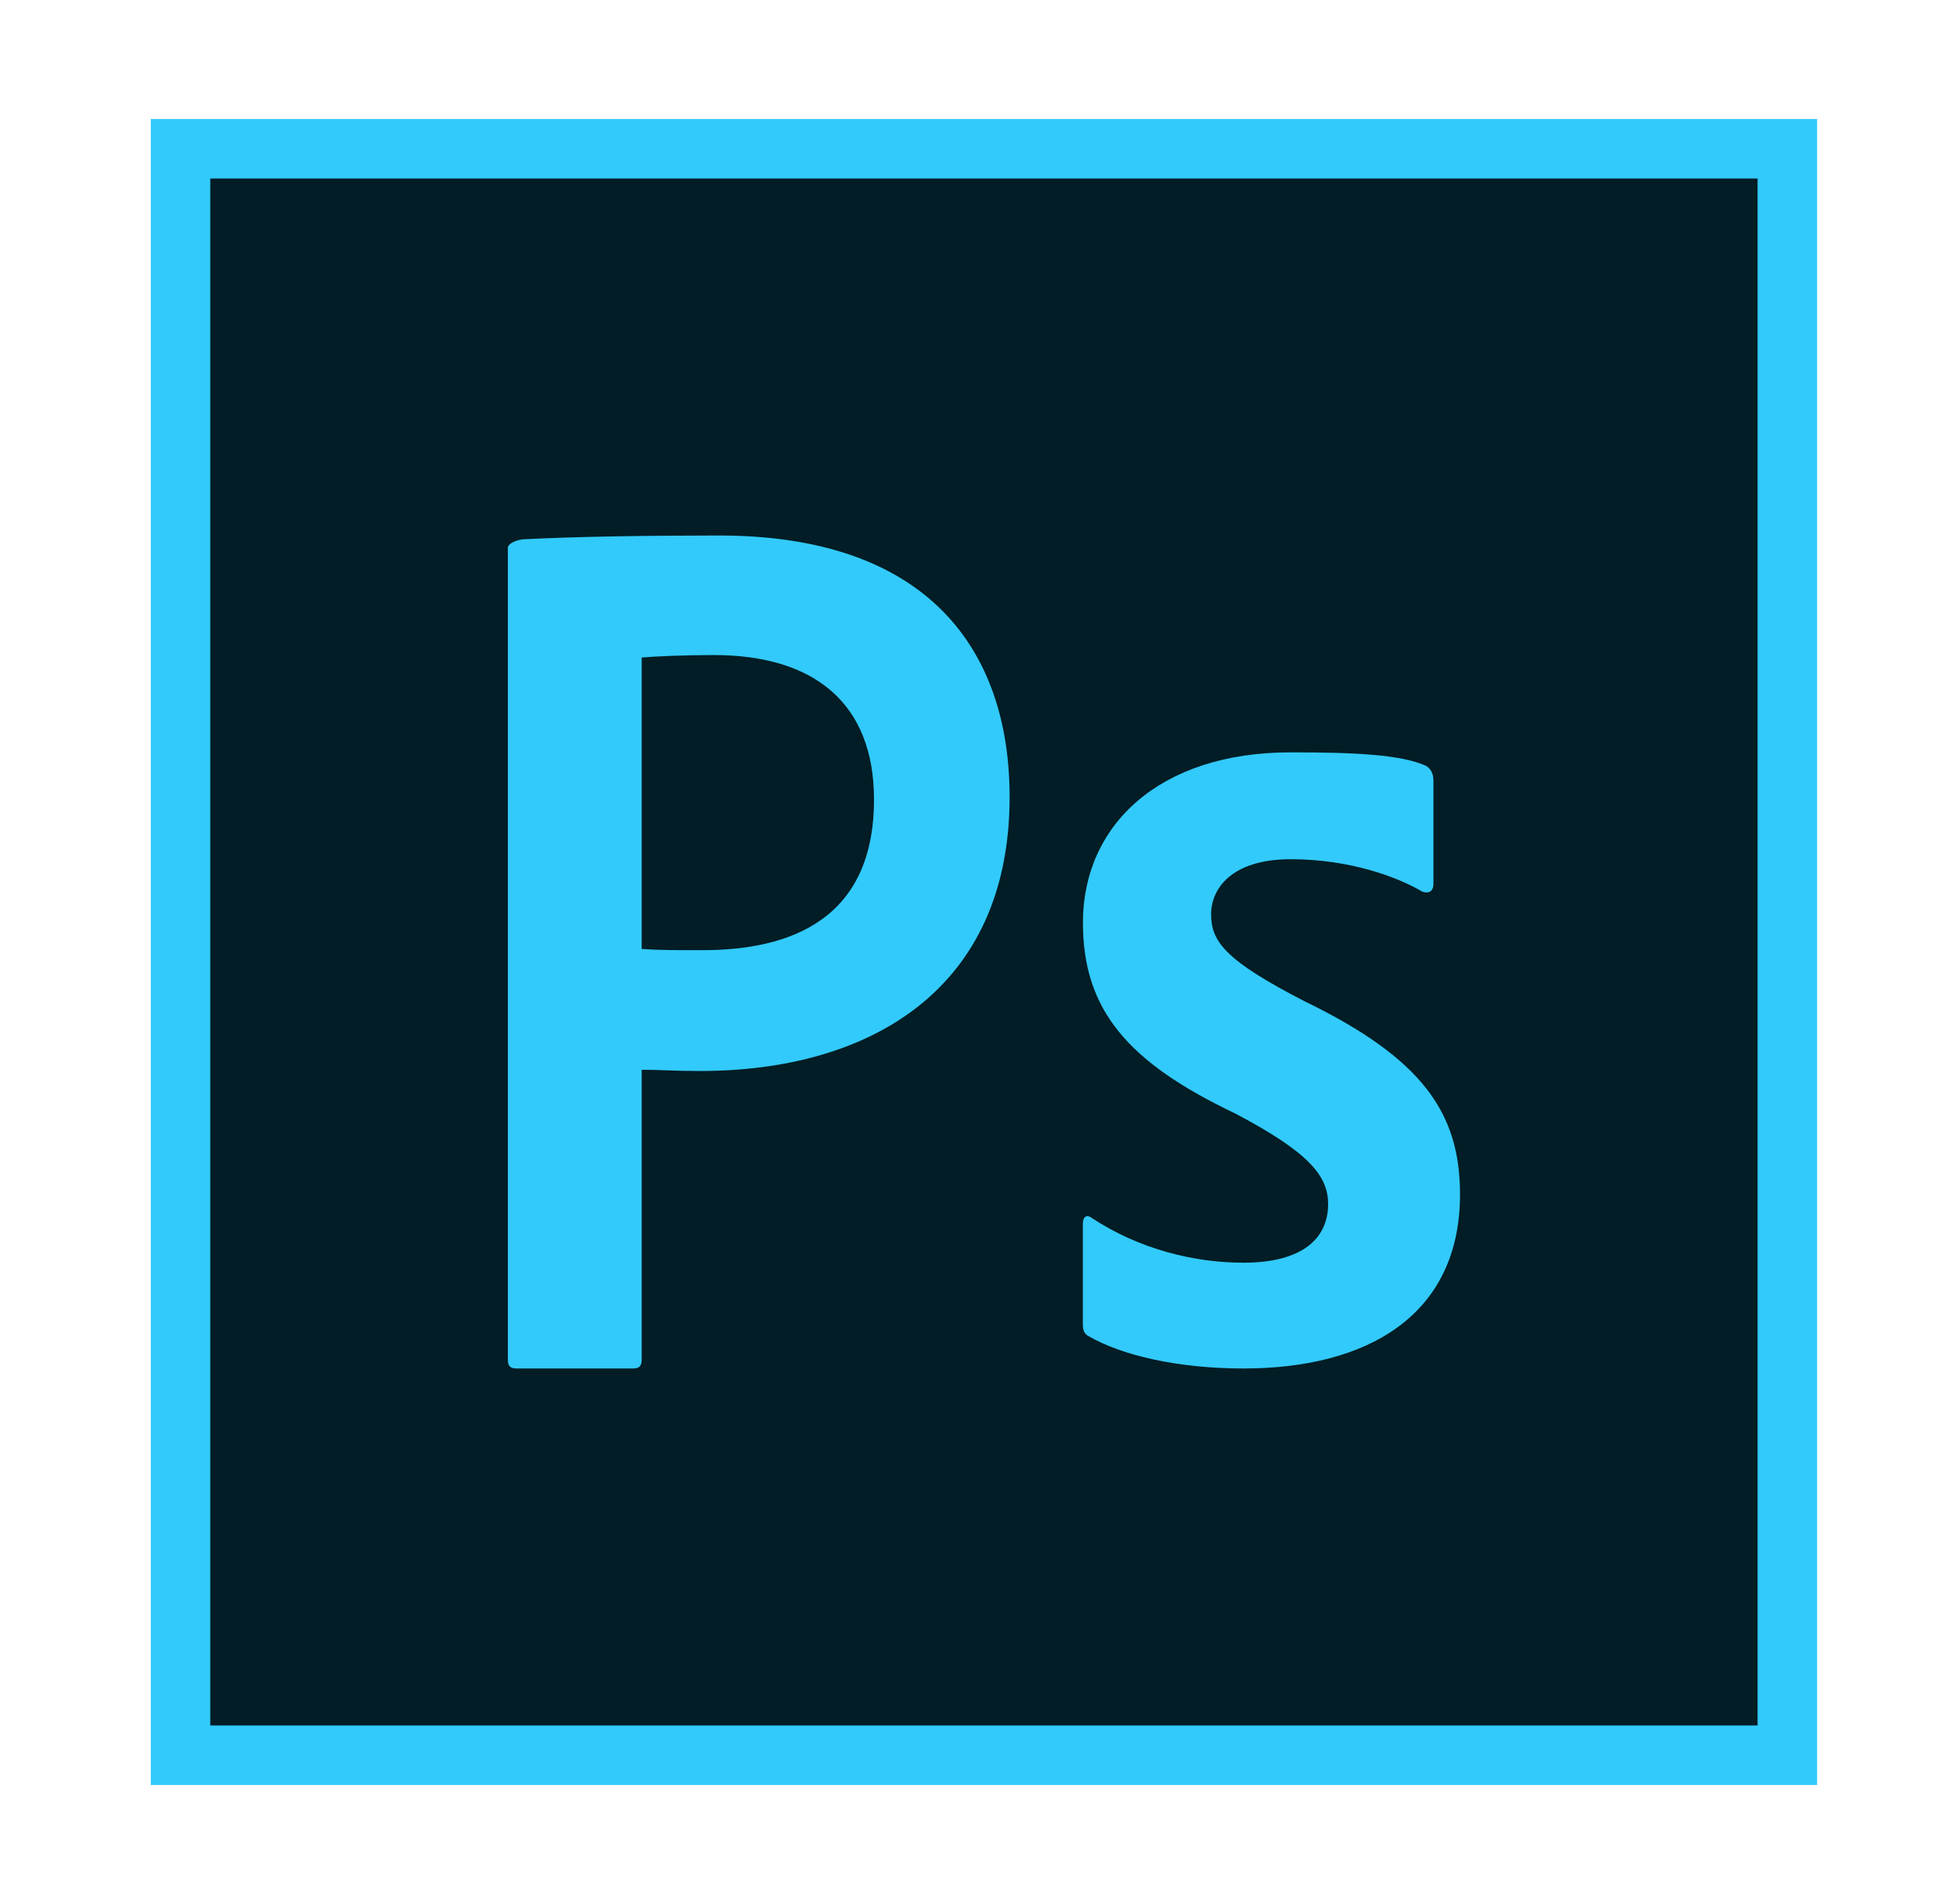
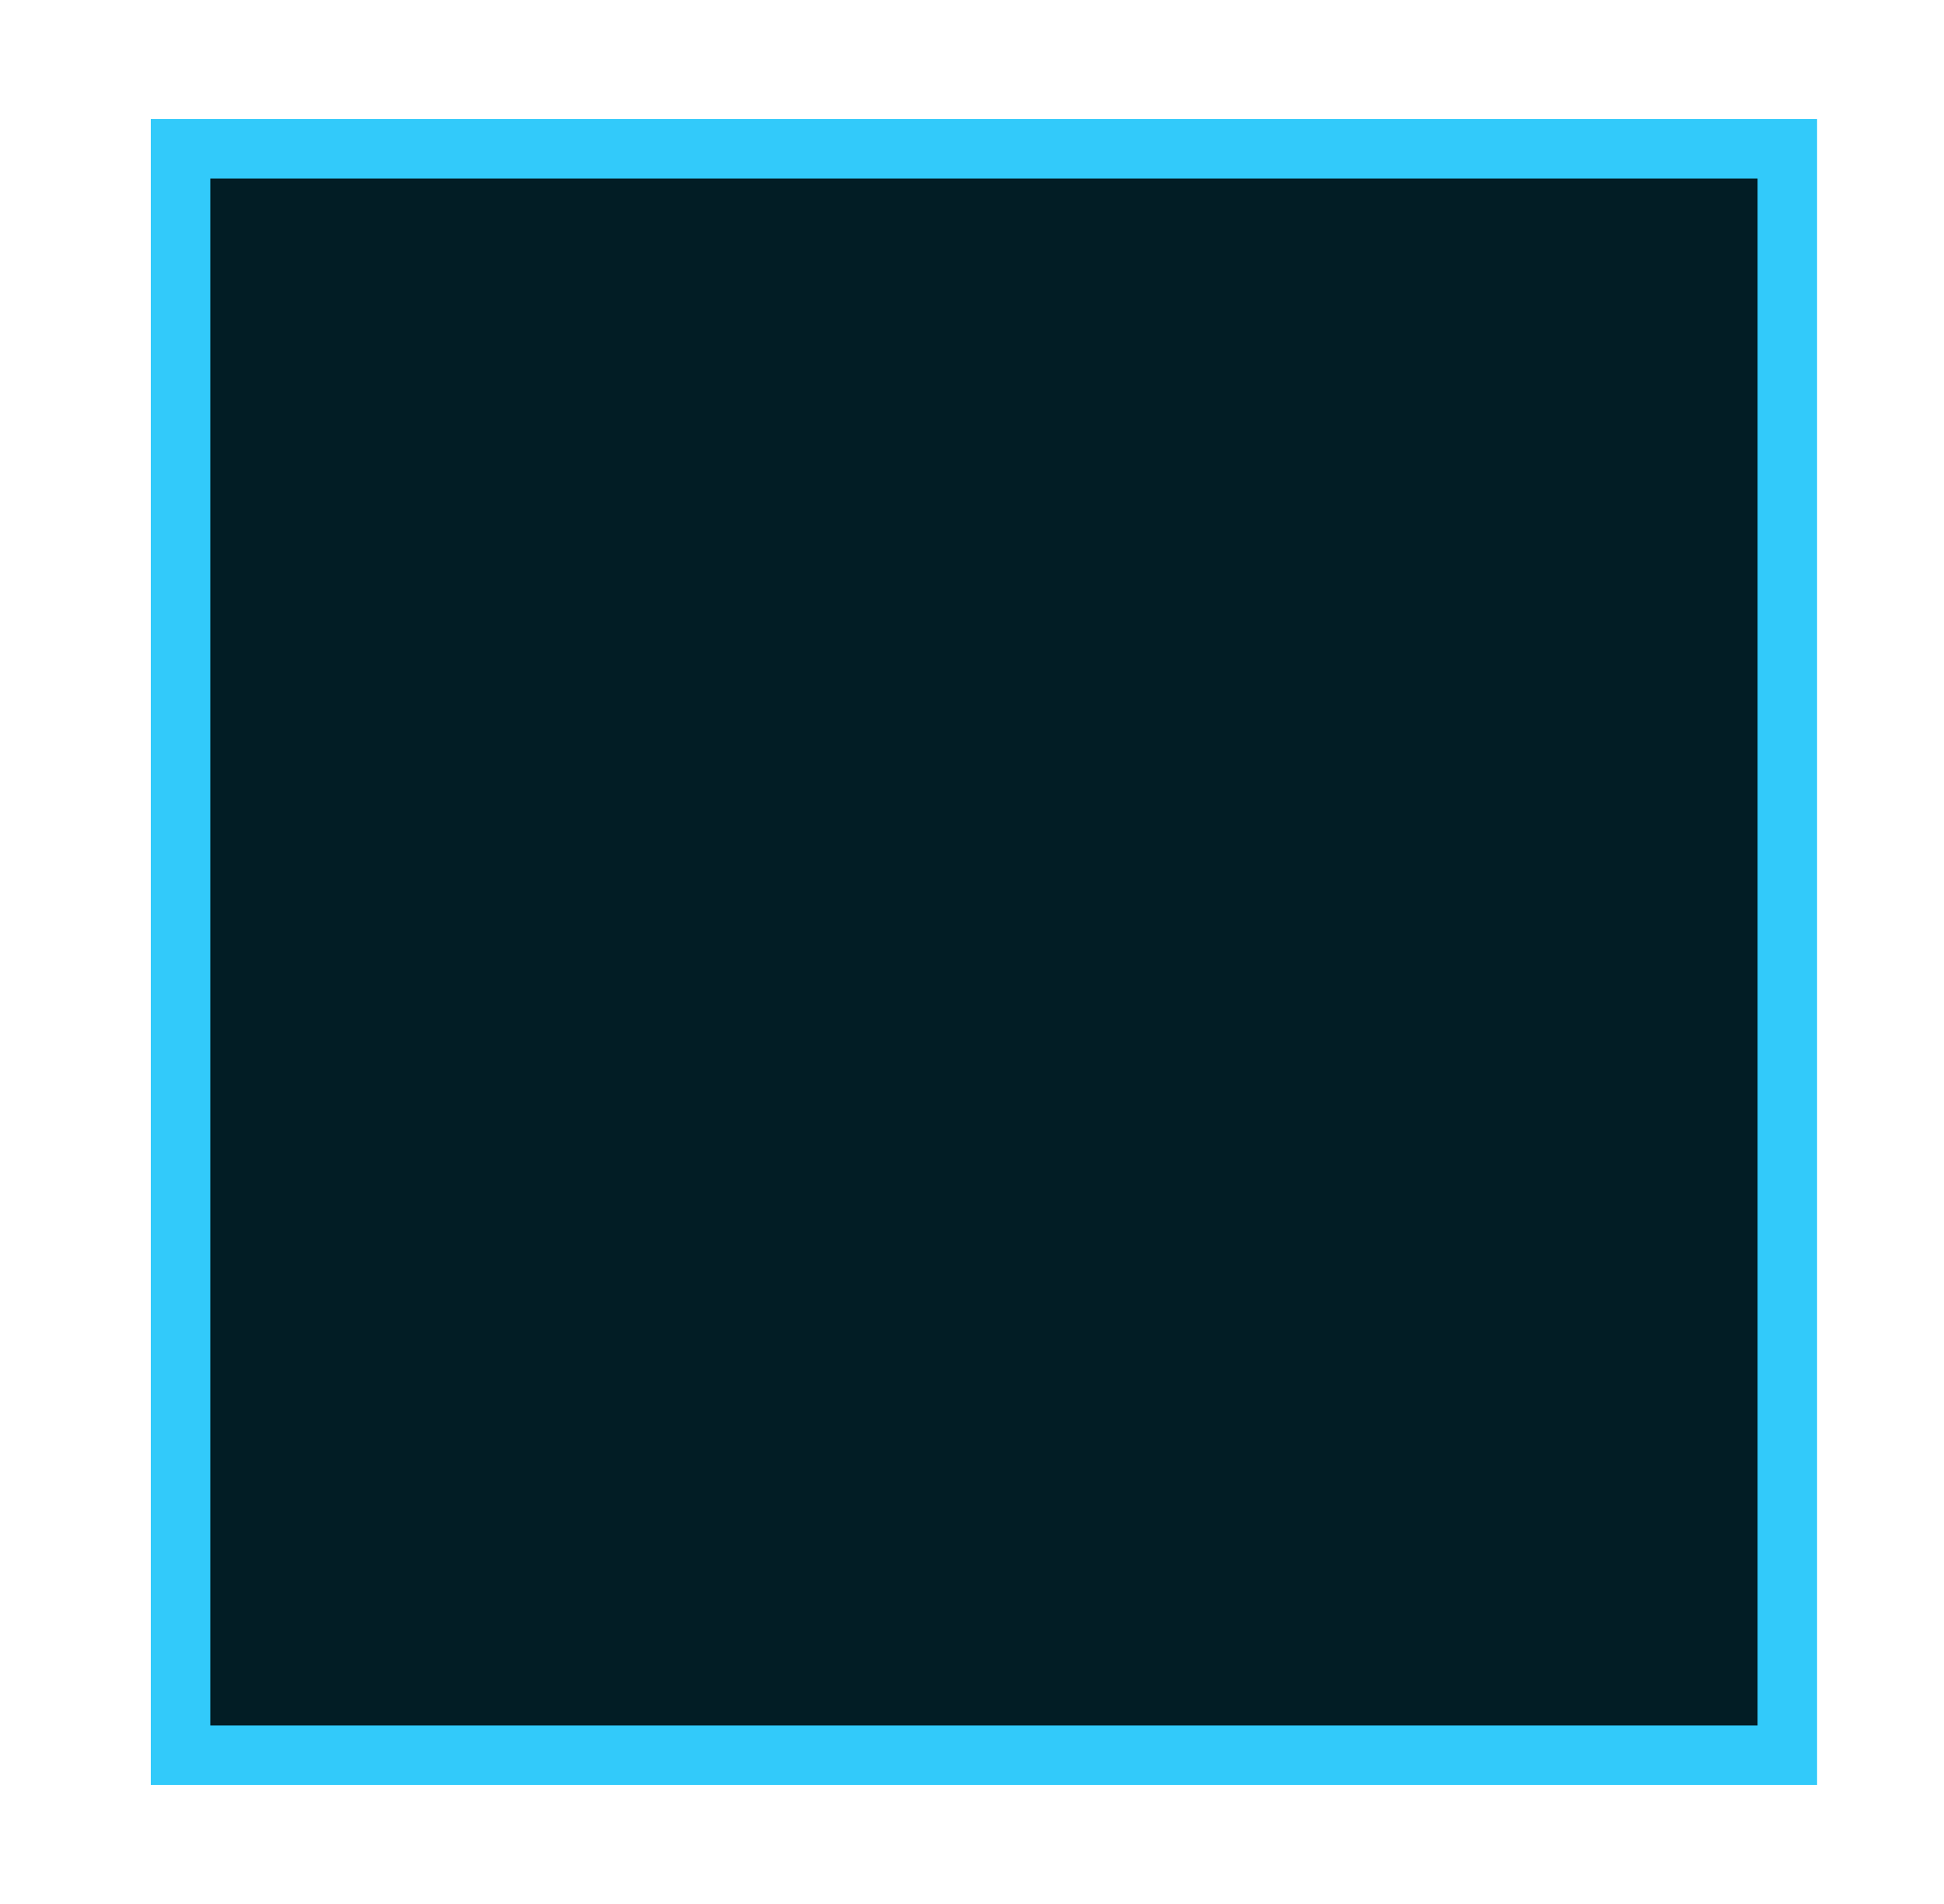
<svg xmlns="http://www.w3.org/2000/svg" width="49" height="48" viewBox="0 0 49 48" fill="none">
  <rect x="3.801" y="3" width="42" height="42" fill="#32CAFA" />
  <rect x="5.301" y="4.5" width="39" height="39" fill="#021D25" />
-   <path d="M12.801 13.814C12.801 13.689 13.07 13.594 13.226 13.594C14.449 13.531 16.243 13.5 18.127 13.5C23.395 13.5 25.448 16.39 25.448 20.092C25.448 24.927 21.945 27 17.649 27C16.928 27 16.677 26.969 16.174 26.969V34.28C16.174 34.438 16.112 34.5 15.954 34.5H13.021C12.863 34.5 12.801 34.438 12.801 34.28V13.814ZM16.174 23.923C16.613 23.954 16.959 23.954 17.711 23.954C19.937 23.954 22.03 23.169 22.03 20.156C22.03 17.739 20.535 16.514 17.994 16.514C17.242 16.514 16.519 16.546 16.174 16.577V23.923ZM32.535 21.661C31.03 21.661 30.527 22.416 30.527 23.044C30.527 23.734 30.872 24.206 32.88 25.241C35.86 26.686 36.801 28.066 36.801 30.108C36.801 33.153 34.479 34.5 31.343 34.5C29.682 34.5 28.266 34.164 27.452 33.692C27.327 33.63 27.294 33.536 27.294 33.378V30.86C27.294 30.671 27.387 30.609 27.514 30.702C28.706 31.488 30.089 31.833 31.343 31.833C32.849 31.833 33.476 31.205 33.476 30.357C33.476 29.667 33.038 29.07 31.123 28.066C28.426 26.779 27.296 25.459 27.296 23.262C27.296 20.813 29.209 18.967 32.533 18.967C34.163 18.967 35.315 19.023 35.942 19.306C36.1 19.399 36.131 19.558 36.131 19.682V22.289C36.131 22.445 36.038 22.541 35.849 22.478C35.244 22.119 34.041 21.661 32.535 21.661Z" fill="#32CAFA" />
</svg>